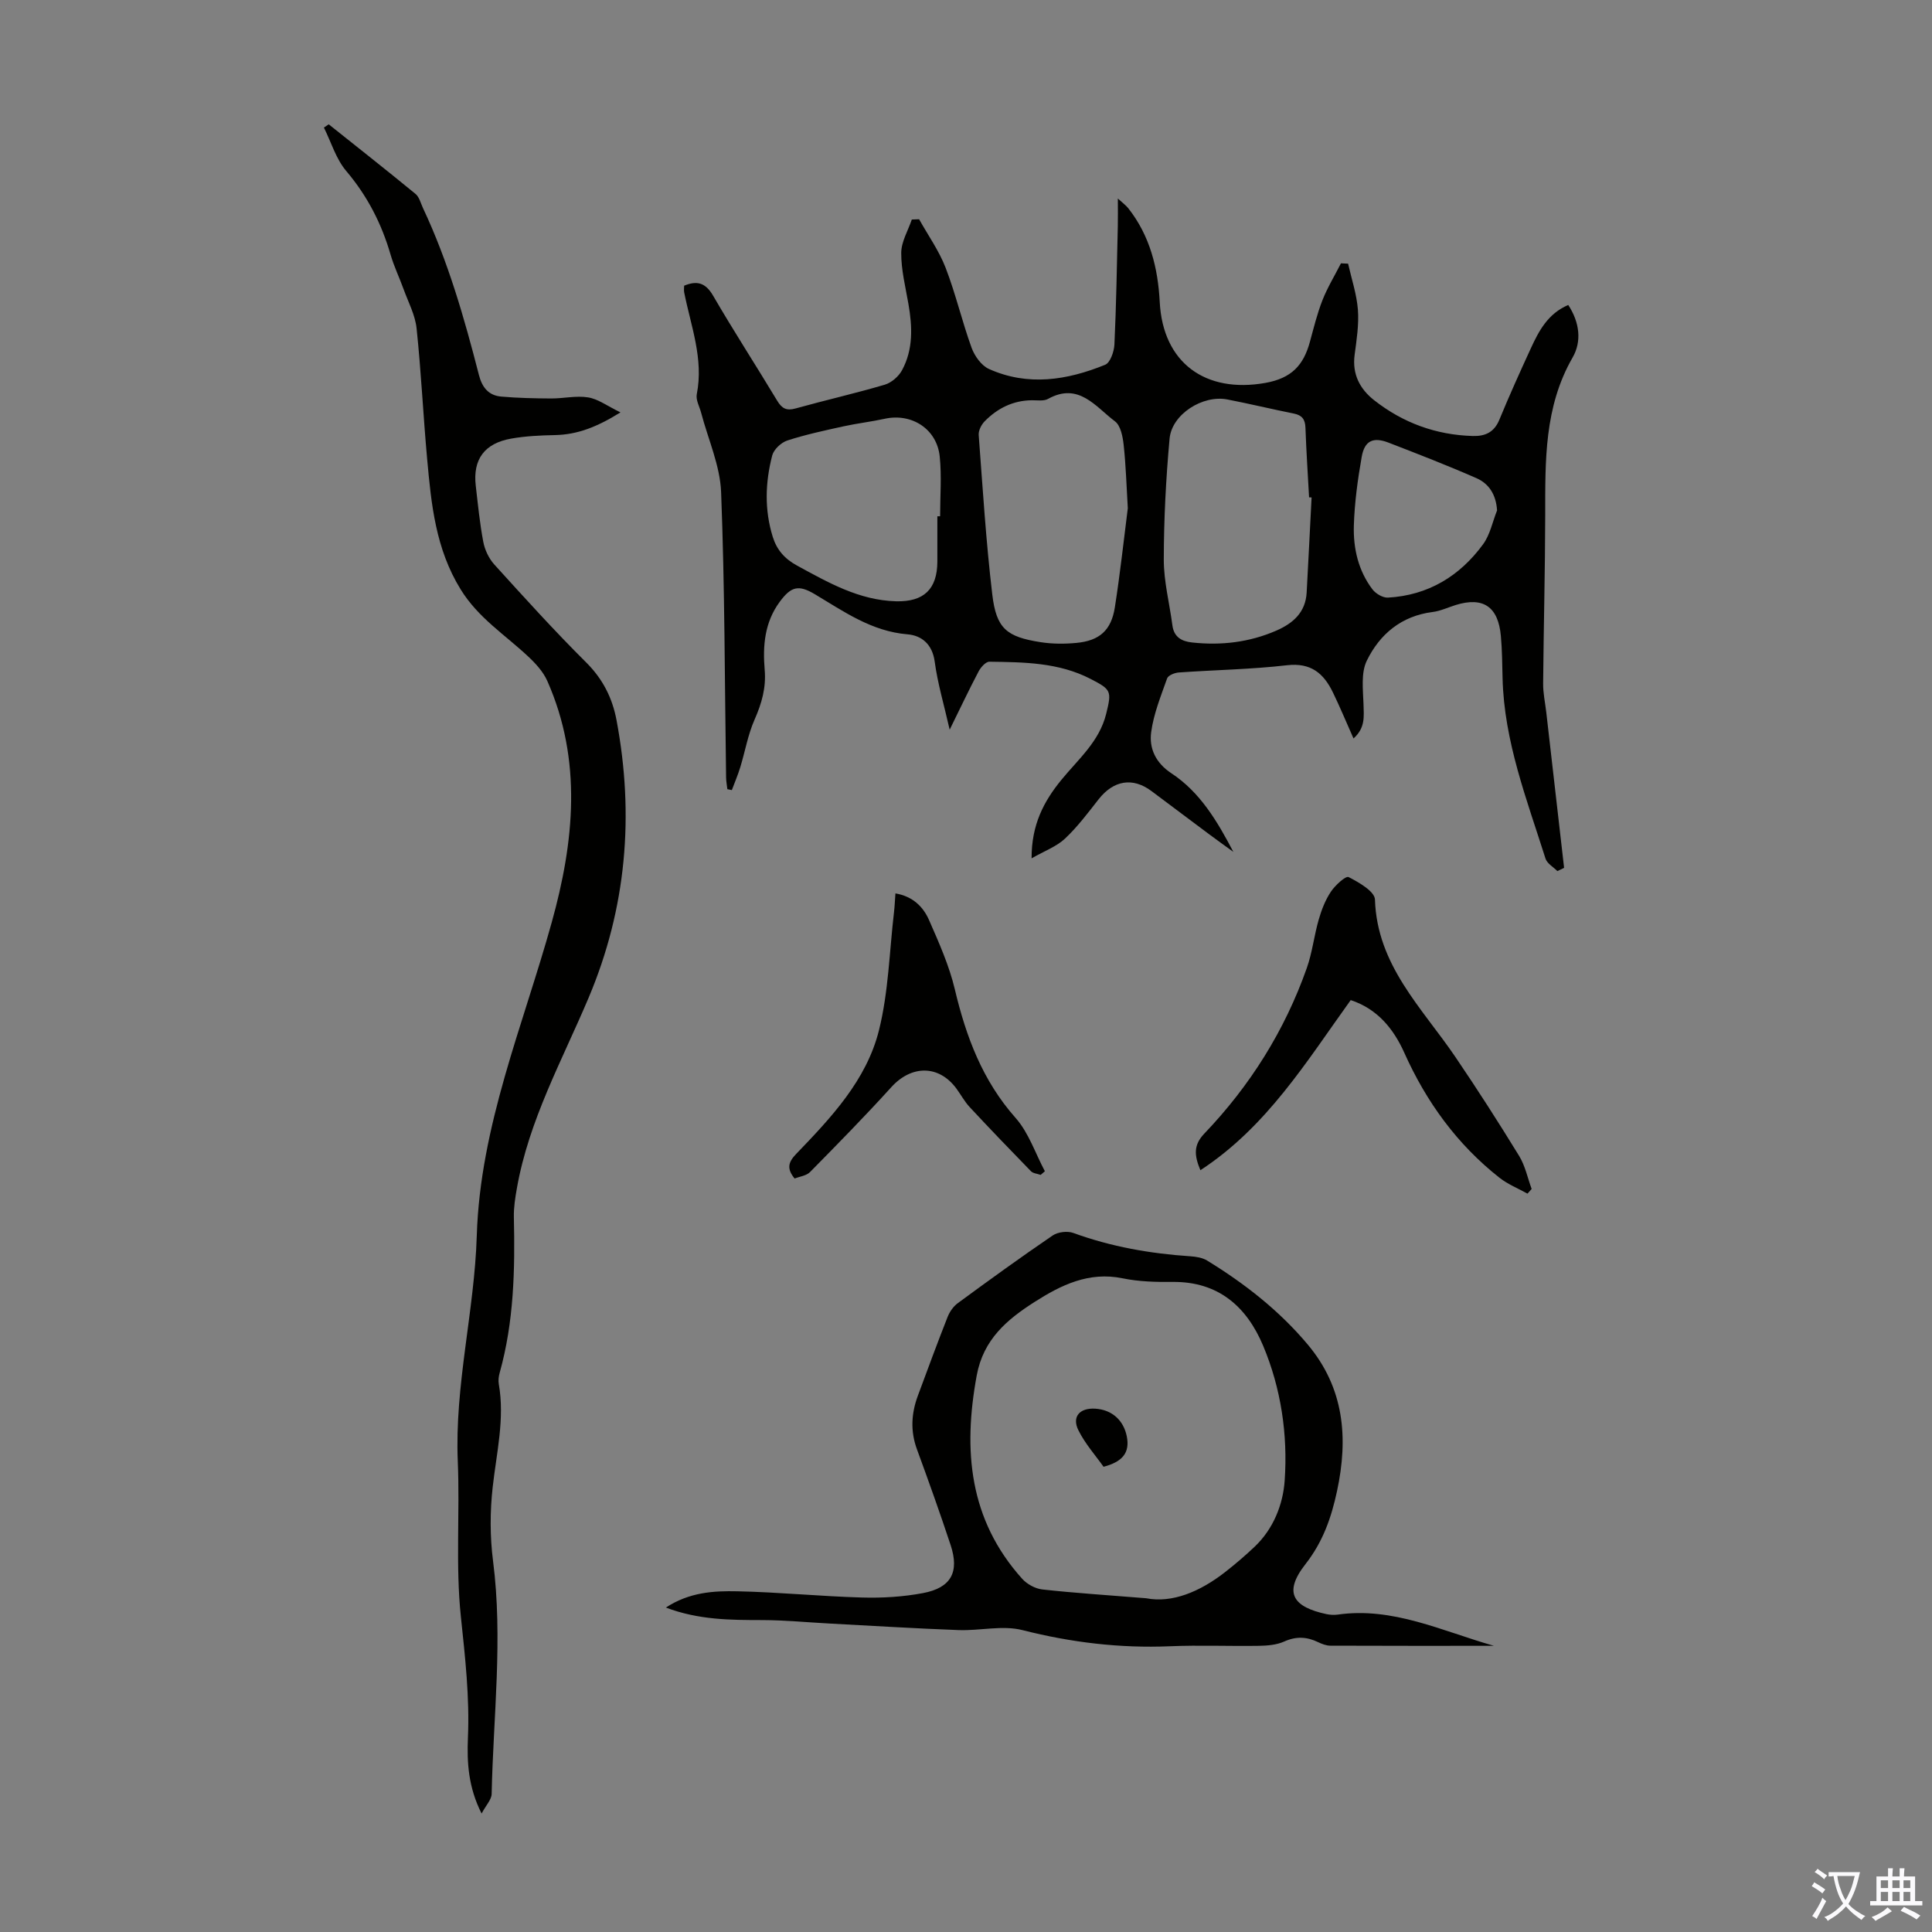
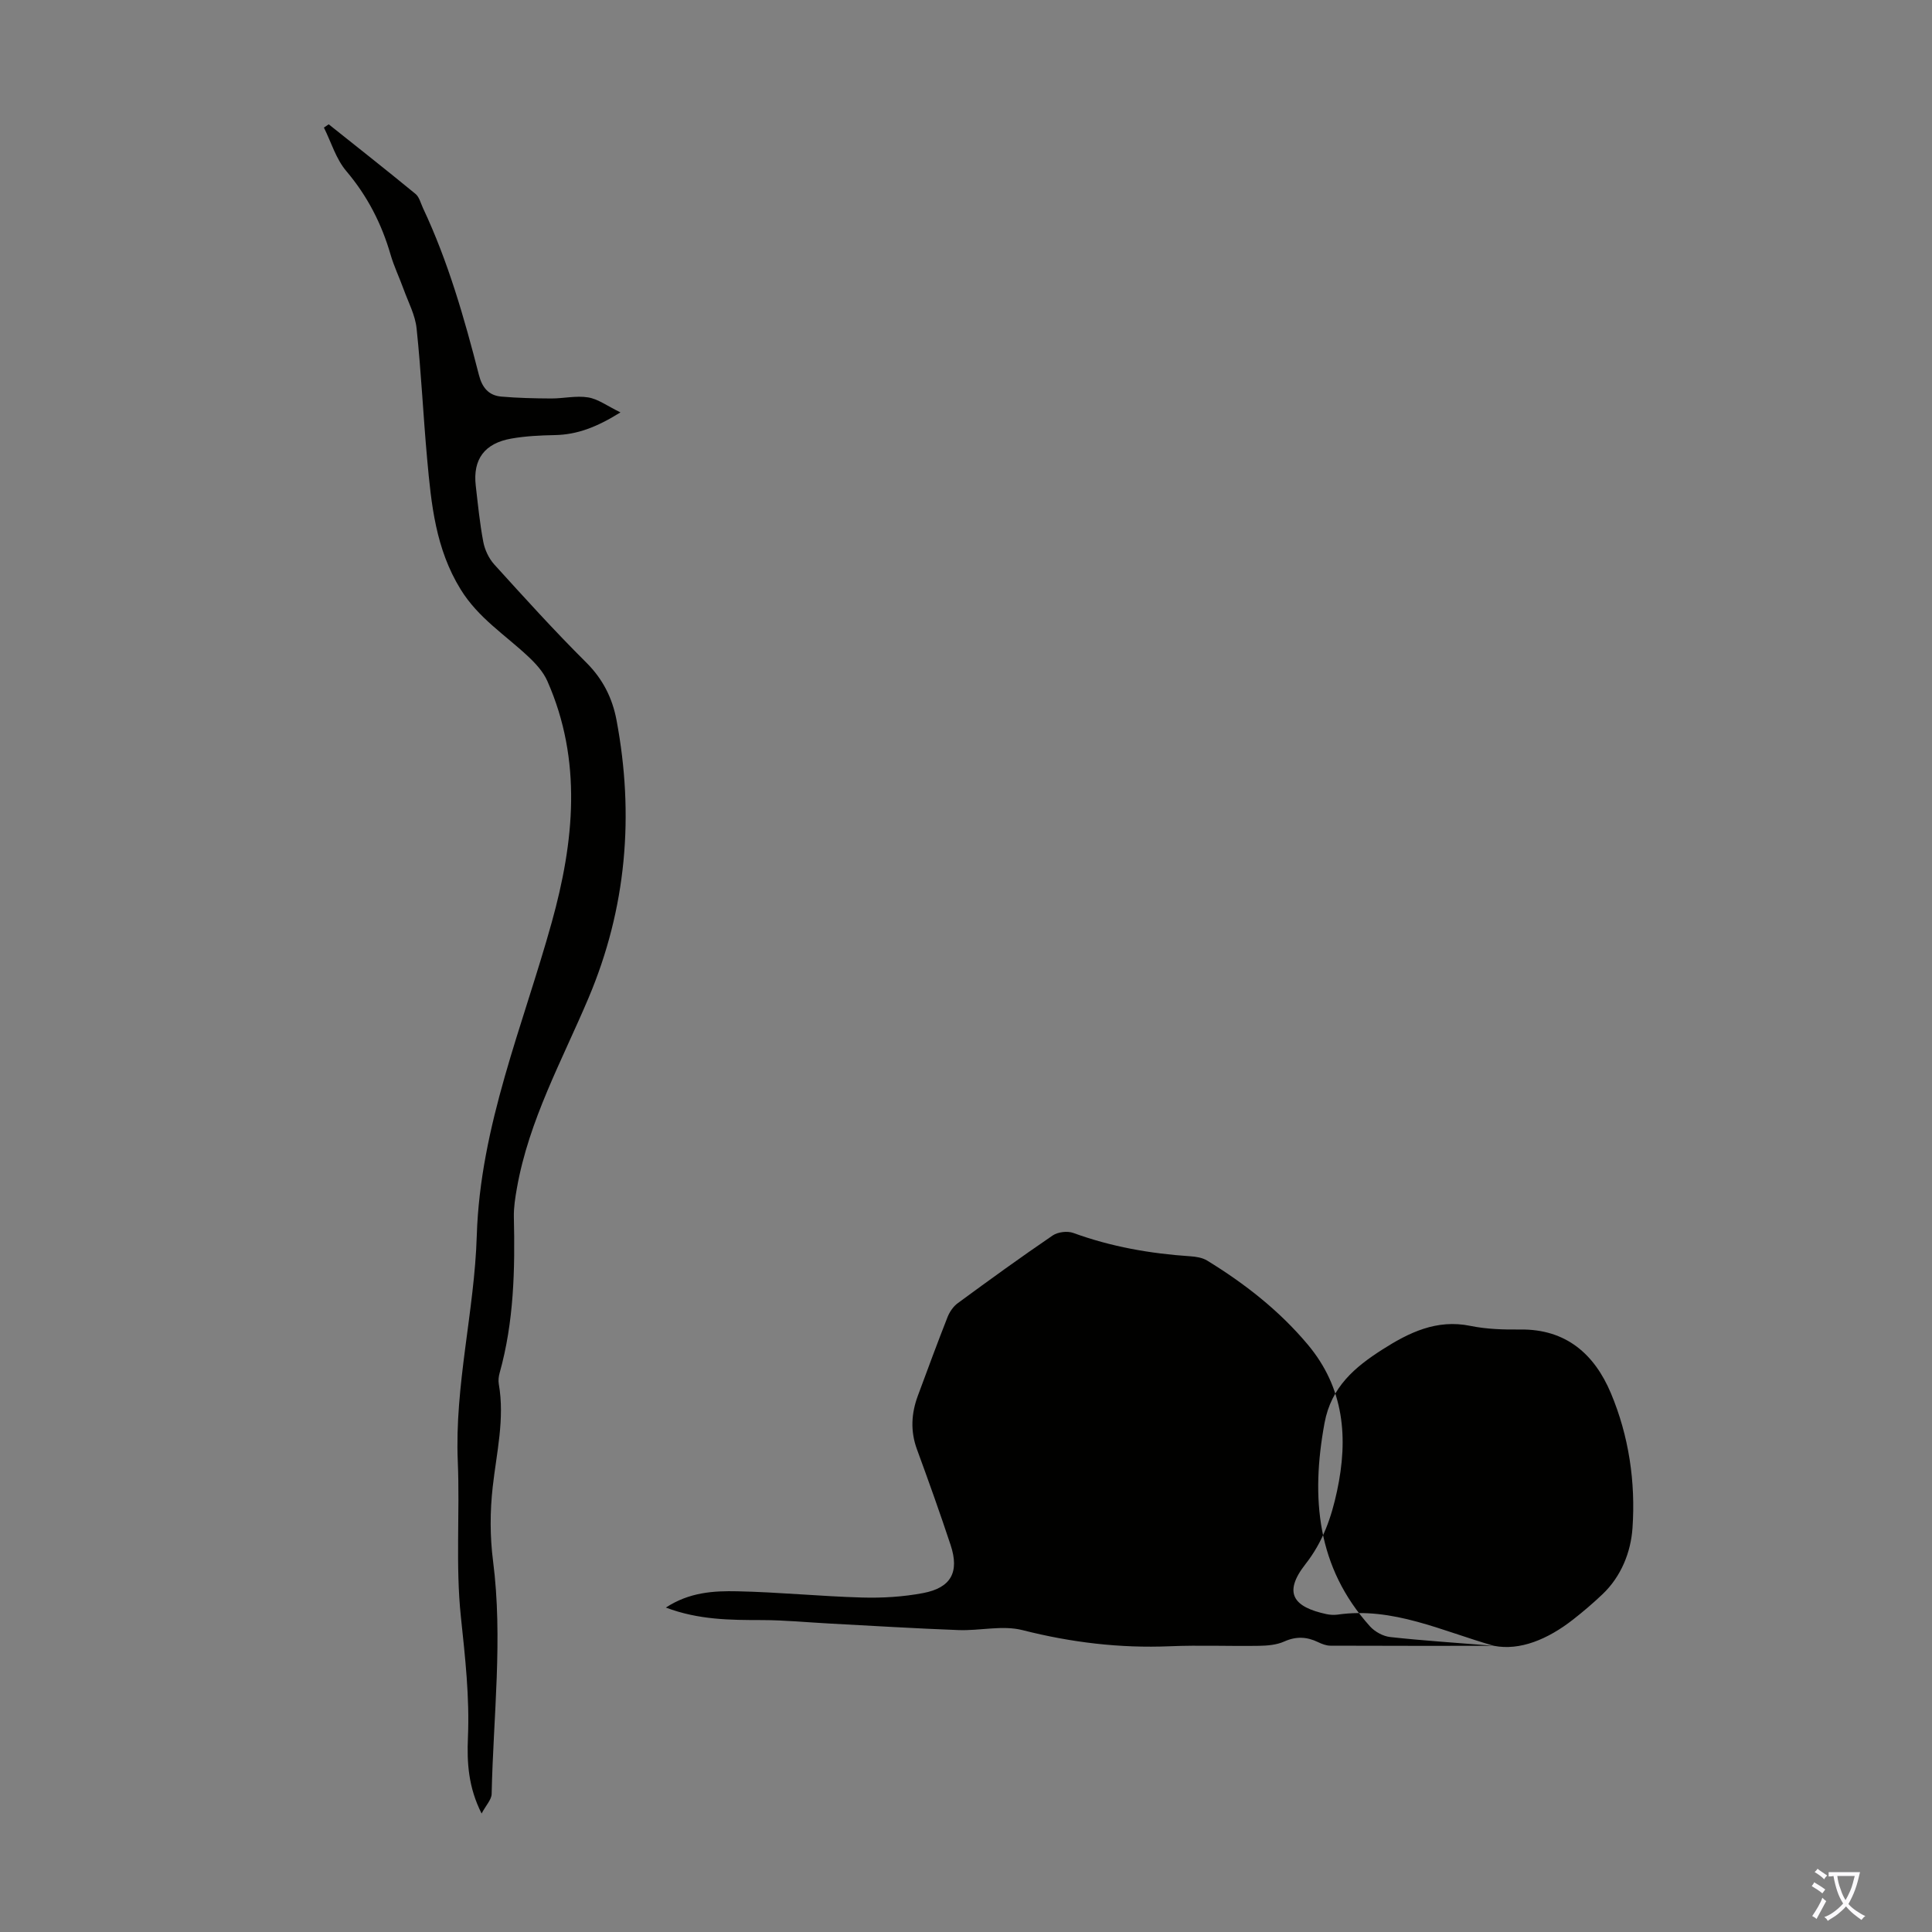
<svg xmlns="http://www.w3.org/2000/svg" enable-background="new 0 0 400 400" viewBox="0 0 400 400">
  <rect x="0" y="0" width="400" height="400" fill="#808080" stroke="none" />
  <g fill="#010100">
-     <path d="m280.23 152.89c-1.54-3.46-2.82-6.56-4.28-9.56-1.9-3.91-4.53-6.17-9.48-5.6-7.43.86-14.95.97-22.42 1.5-.85.06-2.18.59-2.41 1.22-1.29 3.65-2.79 7.33-3.3 11.12-.46 3.37.93 6.38 4.17 8.52 5.95 3.91 9.52 9.94 12.84 16.28-1.71-1.24-3.43-2.47-5.12-3.73-3.95-2.94-7.88-5.9-11.82-8.85-3.89-2.92-7.86-2.25-10.96 1.7-2.2 2.81-4.37 5.71-6.96 8.14-1.74 1.64-4.19 2.52-6.91 4.08-.03-6.99 2.55-11.81 6.12-16.19 3.51-4.31 7.9-7.97 9.32-13.72 1.18-4.76 1.04-5.03-3.23-7.24-6.62-3.42-13.8-3.46-20.95-3.56-.75-.01-1.78 1.15-2.23 2.01-1.97 3.73-3.77 7.56-5.99 12.06-1.18-5.19-2.5-9.6-3.1-14.09-.49-3.62-2.72-5.41-5.63-5.65-7.42-.61-13.16-4.71-19.18-8.3-3.39-2.02-4.92-1.62-7.27 1.56-3.15 4.26-3.54 9.12-3.12 14.09.32 3.71-.62 6.96-2.1 10.32-1.37 3.11-1.95 6.55-2.95 9.83-.49 1.61-1.16 3.17-1.75 4.75-.31-.06-.62-.13-.93-.19-.09-.8-.24-1.6-.26-2.4-.29-19.69-.27-39.4-1.03-59.07-.21-5.52-2.69-10.96-4.13-16.44-.34-1.29-1.14-2.68-.91-3.86 1.46-7.35-1.23-14.13-2.61-21.1-.08-.42-.01-.87-.01-1.37 2.65-1.09 4.42-.65 6 2.07 4.27 7.35 8.9 14.48 13.28 21.76.96 1.59 1.91 2.11 3.78 1.59 6.14-1.71 12.36-3.12 18.47-4.92 1.39-.41 2.88-1.7 3.58-2.99 2.35-4.33 2.15-9.02 1.33-13.74-.61-3.51-1.51-7.05-1.49-10.57.01-2.3 1.41-4.6 2.19-6.9.5-.02 1.01-.04 1.51-.06 1.86 3.34 4.13 6.52 5.49 10.05 2.09 5.41 3.4 11.11 5.38 16.57.62 1.7 2.03 3.68 3.59 4.38 8.07 3.63 16.2 2.33 24.06-.87 1.06-.43 1.85-2.74 1.92-4.21.38-8.15.51-16.32.7-24.48.04-1.67.01-3.35.01-5.73 1.03.95 1.69 1.42 2.17 2.03 4.47 5.69 6.13 12.33 6.5 19.39.65 12.6 9.45 18.96 21.86 16.76 5.46-.97 7.91-3.69 9.22-8.47.8-2.91 1.51-5.86 2.61-8.66 1.04-2.64 2.54-5.09 3.83-7.63.49.02.98.05 1.48.07.71 3.17 1.78 6.32 2.03 9.53.23 3.09-.27 6.25-.68 9.35-.53 4 1.08 7.06 4.04 9.39 5.97 4.69 12.8 7.19 20.43 7.41 2.58.07 4.43-.78 5.5-3.38 2.04-4.96 4.25-9.85 6.49-14.72 1.68-3.66 3.55-7.23 7.77-9.03 2.35 3.59 2.83 7.53.9 10.88-5.9 10.26-5.66 21.39-5.67 32.59-.02 11.64-.33 23.27-.43 34.91-.02 1.98.42 3.97.65 5.96 1.23 10.73 2.46 21.46 3.69 32.2-.46.22-.93.45-1.39.67-.84-.85-2.14-1.57-2.46-2.59-3.87-12.24-8.58-24.28-8.89-37.37-.07-2.9-.09-5.82-.35-8.7-.54-6.09-3.66-8.19-9.35-6.43-1.6.5-3.17 1.25-4.8 1.45-6.46.82-10.94 4.6-13.61 10.08-1.23 2.52-.78 5.98-.68 9 .05 2.46.45 4.85-2.07 7.1zm-8.68-49.9c-.17-.01-.35-.02-.52-.02-.26-4.8-.58-9.61-.75-14.41-.06-1.75-.71-2.6-2.42-2.94-4.6-.92-9.17-2.03-13.77-2.92-5.09-.98-11.48 3.07-11.94 8.11-.76 8.33-1.19 16.72-1.2 25.08 0 4.52 1.19 9.04 1.78 13.57.32 2.46 1.93 3.33 4.1 3.56 6 .65 11.83-.03 17.4-2.45 3.49-1.52 6.07-3.78 6.3-7.89.36-6.56.68-13.13 1.02-19.69zm-38.05 2.23c-.28-4.68-.4-8.92-.86-13.13-.19-1.7-.62-3.97-1.79-4.85-4.02-3.02-7.52-8.18-13.87-4.65-.88.49-2.19.27-3.31.28-3.92.03-7.15 1.65-9.82 4.37-.68.7-1.29 1.91-1.22 2.83.83 11.01 1.51 22.05 2.81 33.01.84 7.07 2.96 8.78 10.04 9.88 2.4.37 4.92.38 7.34.15 4.81-.44 7.26-2.6 8-7.38 1.09-6.94 1.84-13.93 2.68-20.51zm-39.43 1.67h.57c0-4.13.34-8.29-.08-12.37-.59-5.72-5.81-9.04-11.38-7.82-2.83.62-5.72.95-8.55 1.57-3.9.86-7.83 1.7-11.62 2.93-1.28.42-2.81 1.85-3.13 3.1-1.45 5.58-1.63 11.25.11 16.85.83 2.67 2.44 4.53 5 5.93 6.49 3.53 12.87 7.21 20.55 7.41 5.73.14 8.51-2.51 8.53-8.22.01-3.13 0-6.25 0-9.38zm115.88-1.21c-.2-3.24-1.65-5.53-4.26-6.68-6-2.63-12.11-5-18.22-7.36-3.16-1.22-4.95-.41-5.54 2.93-.83 4.69-1.48 9.46-1.63 14.22-.14 4.72.91 9.36 3.86 13.24.68.89 2.15 1.76 3.2 1.7 8.32-.47 14.87-4.45 19.7-11.05 1.45-1.98 1.95-4.65 2.89-7z" />
    <path d="m99.71 375.47c-2.76-5.44-3.05-10.59-2.83-15.71.36-8.42-.58-16.67-1.46-25.03-1.12-10.62-.19-21.44-.64-32.15-.67-15.77 3.45-31.11 3.93-46.72.7-22.78 9.57-43.46 15.53-64.93 4.61-16.58 6.37-33.45-.92-49.93-.85-1.93-2.44-3.66-4.02-5.13-4.77-4.47-10.29-7.94-13.92-13.83-5.2-8.42-6.09-17.63-6.94-26.97-.82-9.02-1.24-18.08-2.19-27.09-.29-2.76-1.71-5.4-2.68-8.08-.87-2.41-2-4.74-2.71-7.19-1.86-6.42-4.8-12.14-9.17-17.3-2.13-2.51-3.12-5.97-4.63-9 .33-.22.67-.45 1-.67 6 4.78 12.03 9.53 17.96 14.4.79.65 1.08 1.92 1.55 2.93 5.21 11.07 8.56 22.78 11.59 34.58.67 2.62 2.04 4.24 4.64 4.46 3.42.3 6.87.37 10.31.39 2.56.01 5.19-.63 7.67-.22 2.07.34 3.95 1.78 6.68 3.1-4.93 3.07-8.98 4.61-13.58 4.7-3.01.06-6.05.2-9 .72-5.58.97-8.01 4.31-7.38 9.76.45 3.89.83 7.79 1.56 11.63.31 1.64 1.14 3.41 2.25 4.65 6.24 6.88 12.48 13.78 19.06 20.32 3.44 3.42 5.41 7.36 6.27 11.91 3.71 19.72 2.07 38.95-5.78 57.52-5.47 12.94-12.36 25.34-14.84 39.4-.35 1.97-.67 3.98-.63 5.97.25 10.87.02 21.69-2.94 32.27-.21.74-.31 1.58-.18 2.32 1.26 7.22-.47 14.21-1.26 21.31-.57 5.05-.58 10.28.07 15.32 2.07 16.12.05 32.18-.29 48.26-.04 1.17-1.19 2.35-2.08 4.03z" />
-     <path d="m309.3 340.75c-11.28 0-22.56.02-33.85-.03-.86 0-1.76-.35-2.55-.73-2.34-1.13-4.55-1.24-7.02-.13-1.56.7-3.46.86-5.21.89-6.15.1-12.32-.17-18.46.09-10.36.43-20.44-.78-30.51-3.34-4.15-1.06-8.83.16-13.26-.01-8.88-.33-17.75-.88-26.62-1.35-4.68-.25-9.36-.71-14.04-.72-6.57-.01-13.11-.02-19.92-2.59 4.87-3.19 9.91-3.48 14.83-3.37 8.6.18 17.19 1.05 25.79 1.29 4.21.12 8.5-.14 12.63-.92 5.81-1.1 7.55-4.35 5.71-9.93-2.2-6.65-4.56-13.25-6.97-19.82-1.39-3.78-1.18-7.45.19-11.13 2.02-5.44 4.02-10.89 6.15-16.29.43-1.08 1.2-2.2 2.13-2.87 6.48-4.76 12.99-9.48 19.63-14 1.07-.73 3.05-.97 4.27-.52 7.85 2.86 15.94 4.28 24.23 4.83 1.19.08 2.52.29 3.5.9 7.76 4.76 14.87 10.31 20.77 17.33 7.61 9.05 8.45 19.39 6.1 30.37-1.17 5.46-2.9 10.5-6.54 15.14-4.73 6.04-2.4 8.89 4.32 10.34.75.16 1.58.21 2.34.11 11.43-1.65 21.62 3.41 32.36 6.46zm-72.01-9.85c5.38 1.05 11.13-1.34 16.35-5.41 2.11-1.65 4.16-3.4 6.1-5.24 3.92-3.71 5.9-8.78 6.24-13.73.66-9.51-.75-19.07-4.47-27.92-3.38-8.04-9.25-13.3-18.74-13.19-3.45.04-6.99-.06-10.35-.75-6.99-1.44-12.75 1.4-18.23 4.9-5.67 3.62-10.59 7.72-11.97 15.21-2.86 15.51-1.59 29.86 9.41 42.1 1 1.11 2.71 2.05 4.18 2.21 6.68.74 13.37 1.16 21.48 1.82z" />
-     <path d="m316.25 247.13c-1.94-1.08-4.07-1.93-5.8-3.29-8.78-6.92-15.15-15.7-19.71-25.89-2.25-5.02-5.62-9.09-11.09-10.89-9.17 12.74-17.35 26.22-31.12 35.22-1.28-3.07-1.47-5.2.82-7.59 9.46-9.9 16.63-21.3 21.2-34.24 1.15-3.24 1.52-6.75 2.48-10.07.58-2.01 1.37-4.05 2.52-5.77.88-1.32 3.07-3.32 3.66-3.02 2.14 1.09 5.41 2.97 5.46 4.65.43 13.6 9.73 22.41 16.63 32.56 4.57 6.73 8.97 13.59 13.22 20.52 1.25 2.04 1.75 4.54 2.59 6.84-.28.32-.57.64-.86.97z" />
-     <path d="m215.46 243.25c-.68-.25-1.57-.3-2.02-.77-4.27-4.38-8.51-8.79-12.68-13.27-1.06-1.14-1.81-2.55-2.73-3.81-3.64-4.96-9.32-4.93-13.5-.31-5.44 6.01-11.13 11.79-16.82 17.57-.76.77-2.14.92-3.19 1.34-1.7-2.06-1.3-3.4.3-5.07 7.24-7.52 14.58-15.28 17.16-25.62 1.98-7.94 2.16-16.33 3.12-24.52.14-1.19.18-2.38.29-3.82 3.56.6 5.73 2.73 6.95 5.5 2.05 4.68 4.18 9.43 5.35 14.37 2.33 9.83 5.73 18.89 12.59 26.63 2.71 3.06 4.07 7.31 6.05 11.02-.29.25-.58.5-.87.76z" />
+     <path d="m309.3 340.75c-11.28 0-22.56.02-33.85-.03-.86 0-1.76-.35-2.55-.73-2.34-1.13-4.55-1.24-7.02-.13-1.56.7-3.46.86-5.21.89-6.15.1-12.32-.17-18.46.09-10.36.43-20.44-.78-30.51-3.34-4.15-1.06-8.83.16-13.26-.01-8.88-.33-17.75-.88-26.62-1.35-4.68-.25-9.36-.71-14.04-.72-6.57-.01-13.11-.02-19.92-2.59 4.87-3.19 9.91-3.48 14.83-3.37 8.6.18 17.19 1.05 25.79 1.29 4.21.12 8.5-.14 12.63-.92 5.81-1.1 7.55-4.35 5.71-9.93-2.2-6.65-4.56-13.25-6.97-19.82-1.39-3.78-1.18-7.45.19-11.13 2.02-5.44 4.02-10.89 6.15-16.29.43-1.08 1.2-2.2 2.13-2.87 6.48-4.76 12.99-9.48 19.63-14 1.07-.73 3.05-.97 4.27-.52 7.85 2.86 15.94 4.28 24.23 4.83 1.19.08 2.52.29 3.5.9 7.76 4.76 14.87 10.31 20.77 17.33 7.61 9.05 8.45 19.39 6.1 30.37-1.17 5.46-2.9 10.5-6.54 15.14-4.73 6.04-2.4 8.89 4.32 10.34.75.16 1.58.21 2.34.11 11.43-1.65 21.62 3.41 32.36 6.46zc5.38 1.05 11.13-1.34 16.35-5.41 2.11-1.65 4.16-3.4 6.1-5.24 3.92-3.71 5.9-8.78 6.24-13.73.66-9.51-.75-19.07-4.47-27.92-3.38-8.04-9.25-13.3-18.74-13.19-3.45.04-6.99-.06-10.35-.75-6.99-1.44-12.75 1.4-18.23 4.9-5.67 3.62-10.59 7.72-11.97 15.21-2.86 15.51-1.59 29.86 9.41 42.1 1 1.11 2.71 2.05 4.18 2.21 6.68.74 13.37 1.16 21.48 1.82z" />
    <path d="m228.48 303.68c-1.64-2.32-3.8-4.74-5.2-7.54-1.41-2.82.25-4.68 3.47-4.49 3.44.21 5.84 2.36 6.53 5.68.7 3.44-.87 5.31-4.8 6.35z" />
  </g>
  <path d="m377.9 391.2c-.2.3-.4.5-.6.8-.7-.6-1.4-1-2.2-1.5.2-.3.4-.5.5-.8.6.4 1.4.8 2.3 1.5zm-1.8 6.1c-.2-.2-.5-.4-.9-.6.4-.6.8-1.2 1.2-1.9s.7-1.3.9-1.9c.3.3.5.5.8.7-.7 1.3-1.4 2.6-2 3.7zm2.2-9c-.3.3-.5.5-.6.8-.6-.6-1.3-1.1-2-1.5.3-.3.5-.5.6-.7.6.5 1.3.9 2 1.4zm.3.2v-.9h2 4.5c-.3 1.3-.6 2.5-1 3.6s-.9 2.1-1.4 3c.4.5 1 1 1.6 1.4s1.2.8 1.9 1.1c-.3.2-.5.4-.8.8-.4-.3-1-.7-1.6-1.2s-1.2-1.1-1.6-1.6c-.5.6-1.1 1.1-1.7 1.6s-1.4.9-2.1 1.4c-.1-.3-.3-.5-.7-.8.6-.2 1.2-.5 1.9-1s1.4-1.1 2-1.8c-.5-.8-.9-1.6-1.2-2.5s-.6-2-.8-3.2c-.4.1-.7.1-1 .1zm2.5 2.7c.3 1 .7 1.7 1 2.2.3-.5.6-1.1 1-2s.6-1.9.9-3h-3.2-.4c.1.9.3 1.8.7 2.8z" fill="#fbfafc" />
-   <path d="m396.5 388.5v1.5 3.6h1.5v.9c-.4 0-1 0-1.7 0h-7.9c-.5 0-.9 0-1.2 0v-.9h1.3v-3.5c0-.7 0-1.2 0-1.6h2.4c0-.8 0-1.4 0-1.7h1c0 .3-.1.8-.1 1.7h1.5c0-.8 0-1.4 0-1.7h1c0 .3-.1.9-.1 1.7zm-8.2 9.2c-.2-.3-.5-.5-.8-.8.8-.3 1.4-.6 1.9-.9s1-.7 1.4-1.1c.3.3.6.5.9.8-1.6 1-2.8 1.6-3.4 2zm2.6-6.8v-1.6h-1.5v1.6zm0 2.7v-1.9h-1.5v1.9zm2.4-2.7v-1.6h-1.5v1.6zm0 2.7v-1.9h-1.5v1.9zm.2 2 .7-.8c.4.2.9.5 1.6.8s1.3.7 1.8 1c-.3.3-.5.5-.8.8-.4-.3-1.5-1-3.3-1.8zm2-4.7v-1.6h-1.4v1.6zm0 2.7v-1.9h-1.4v1.9z" fill="#fbfafc" />
</svg>